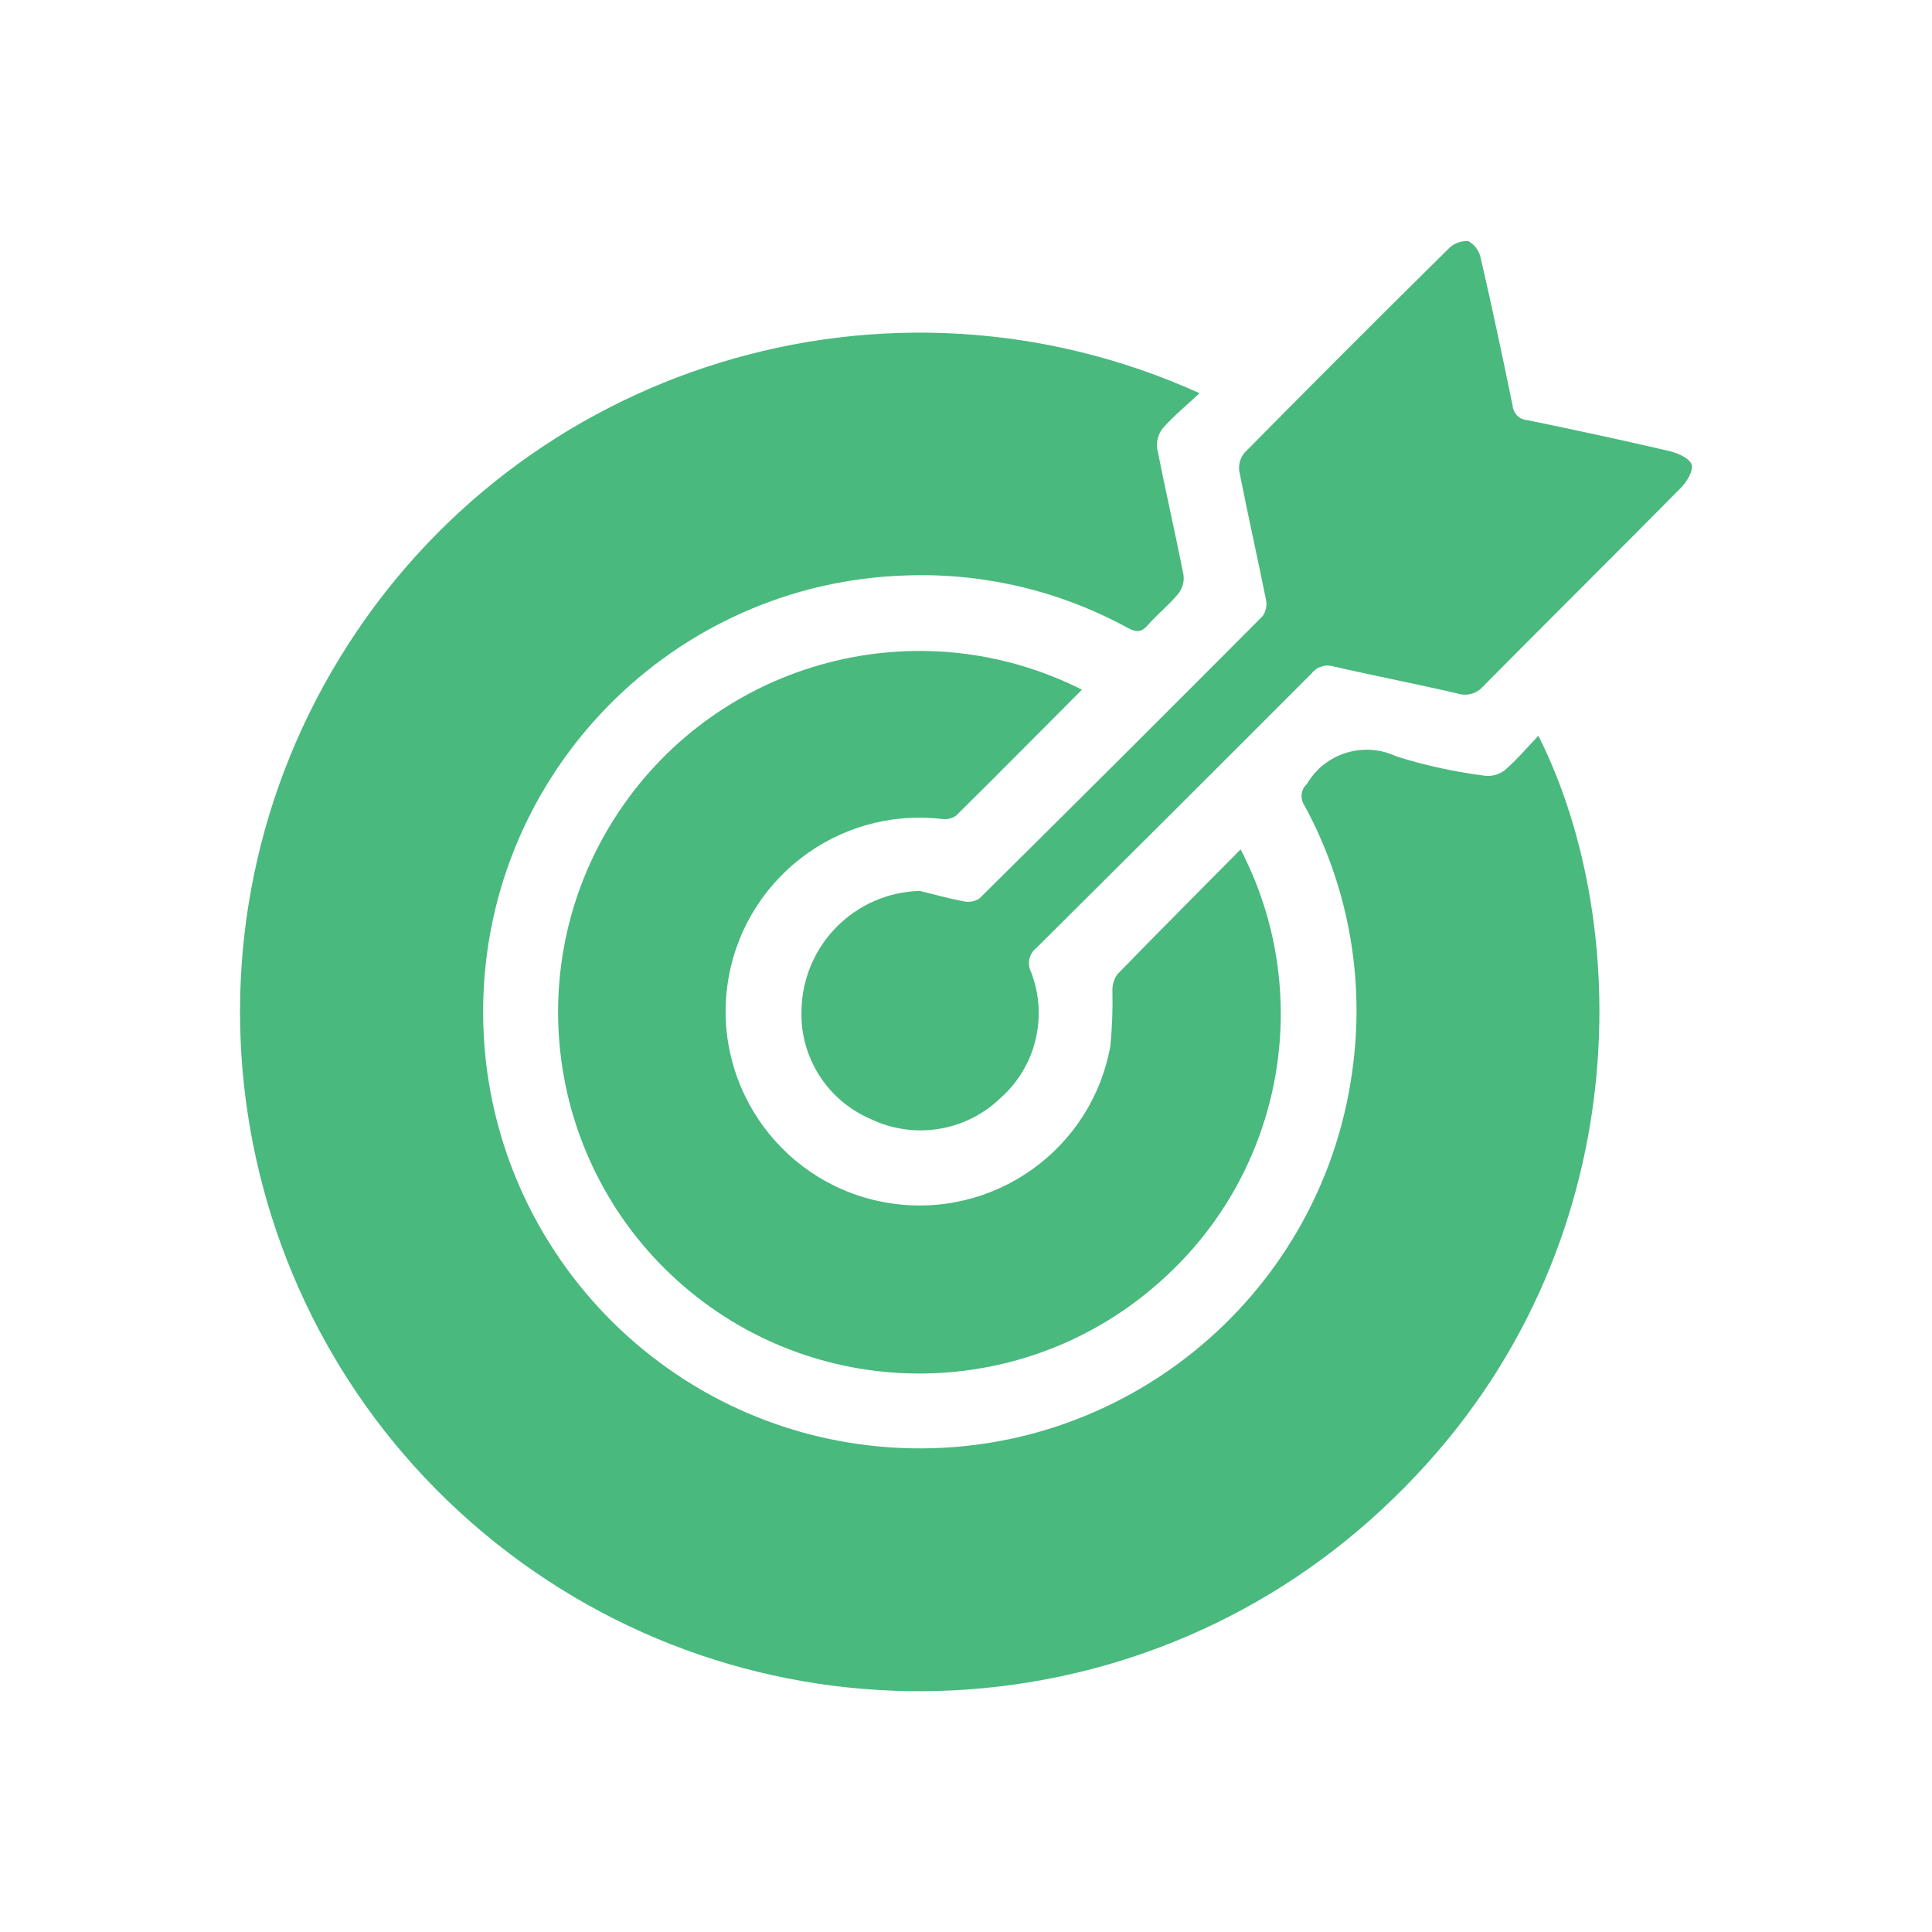
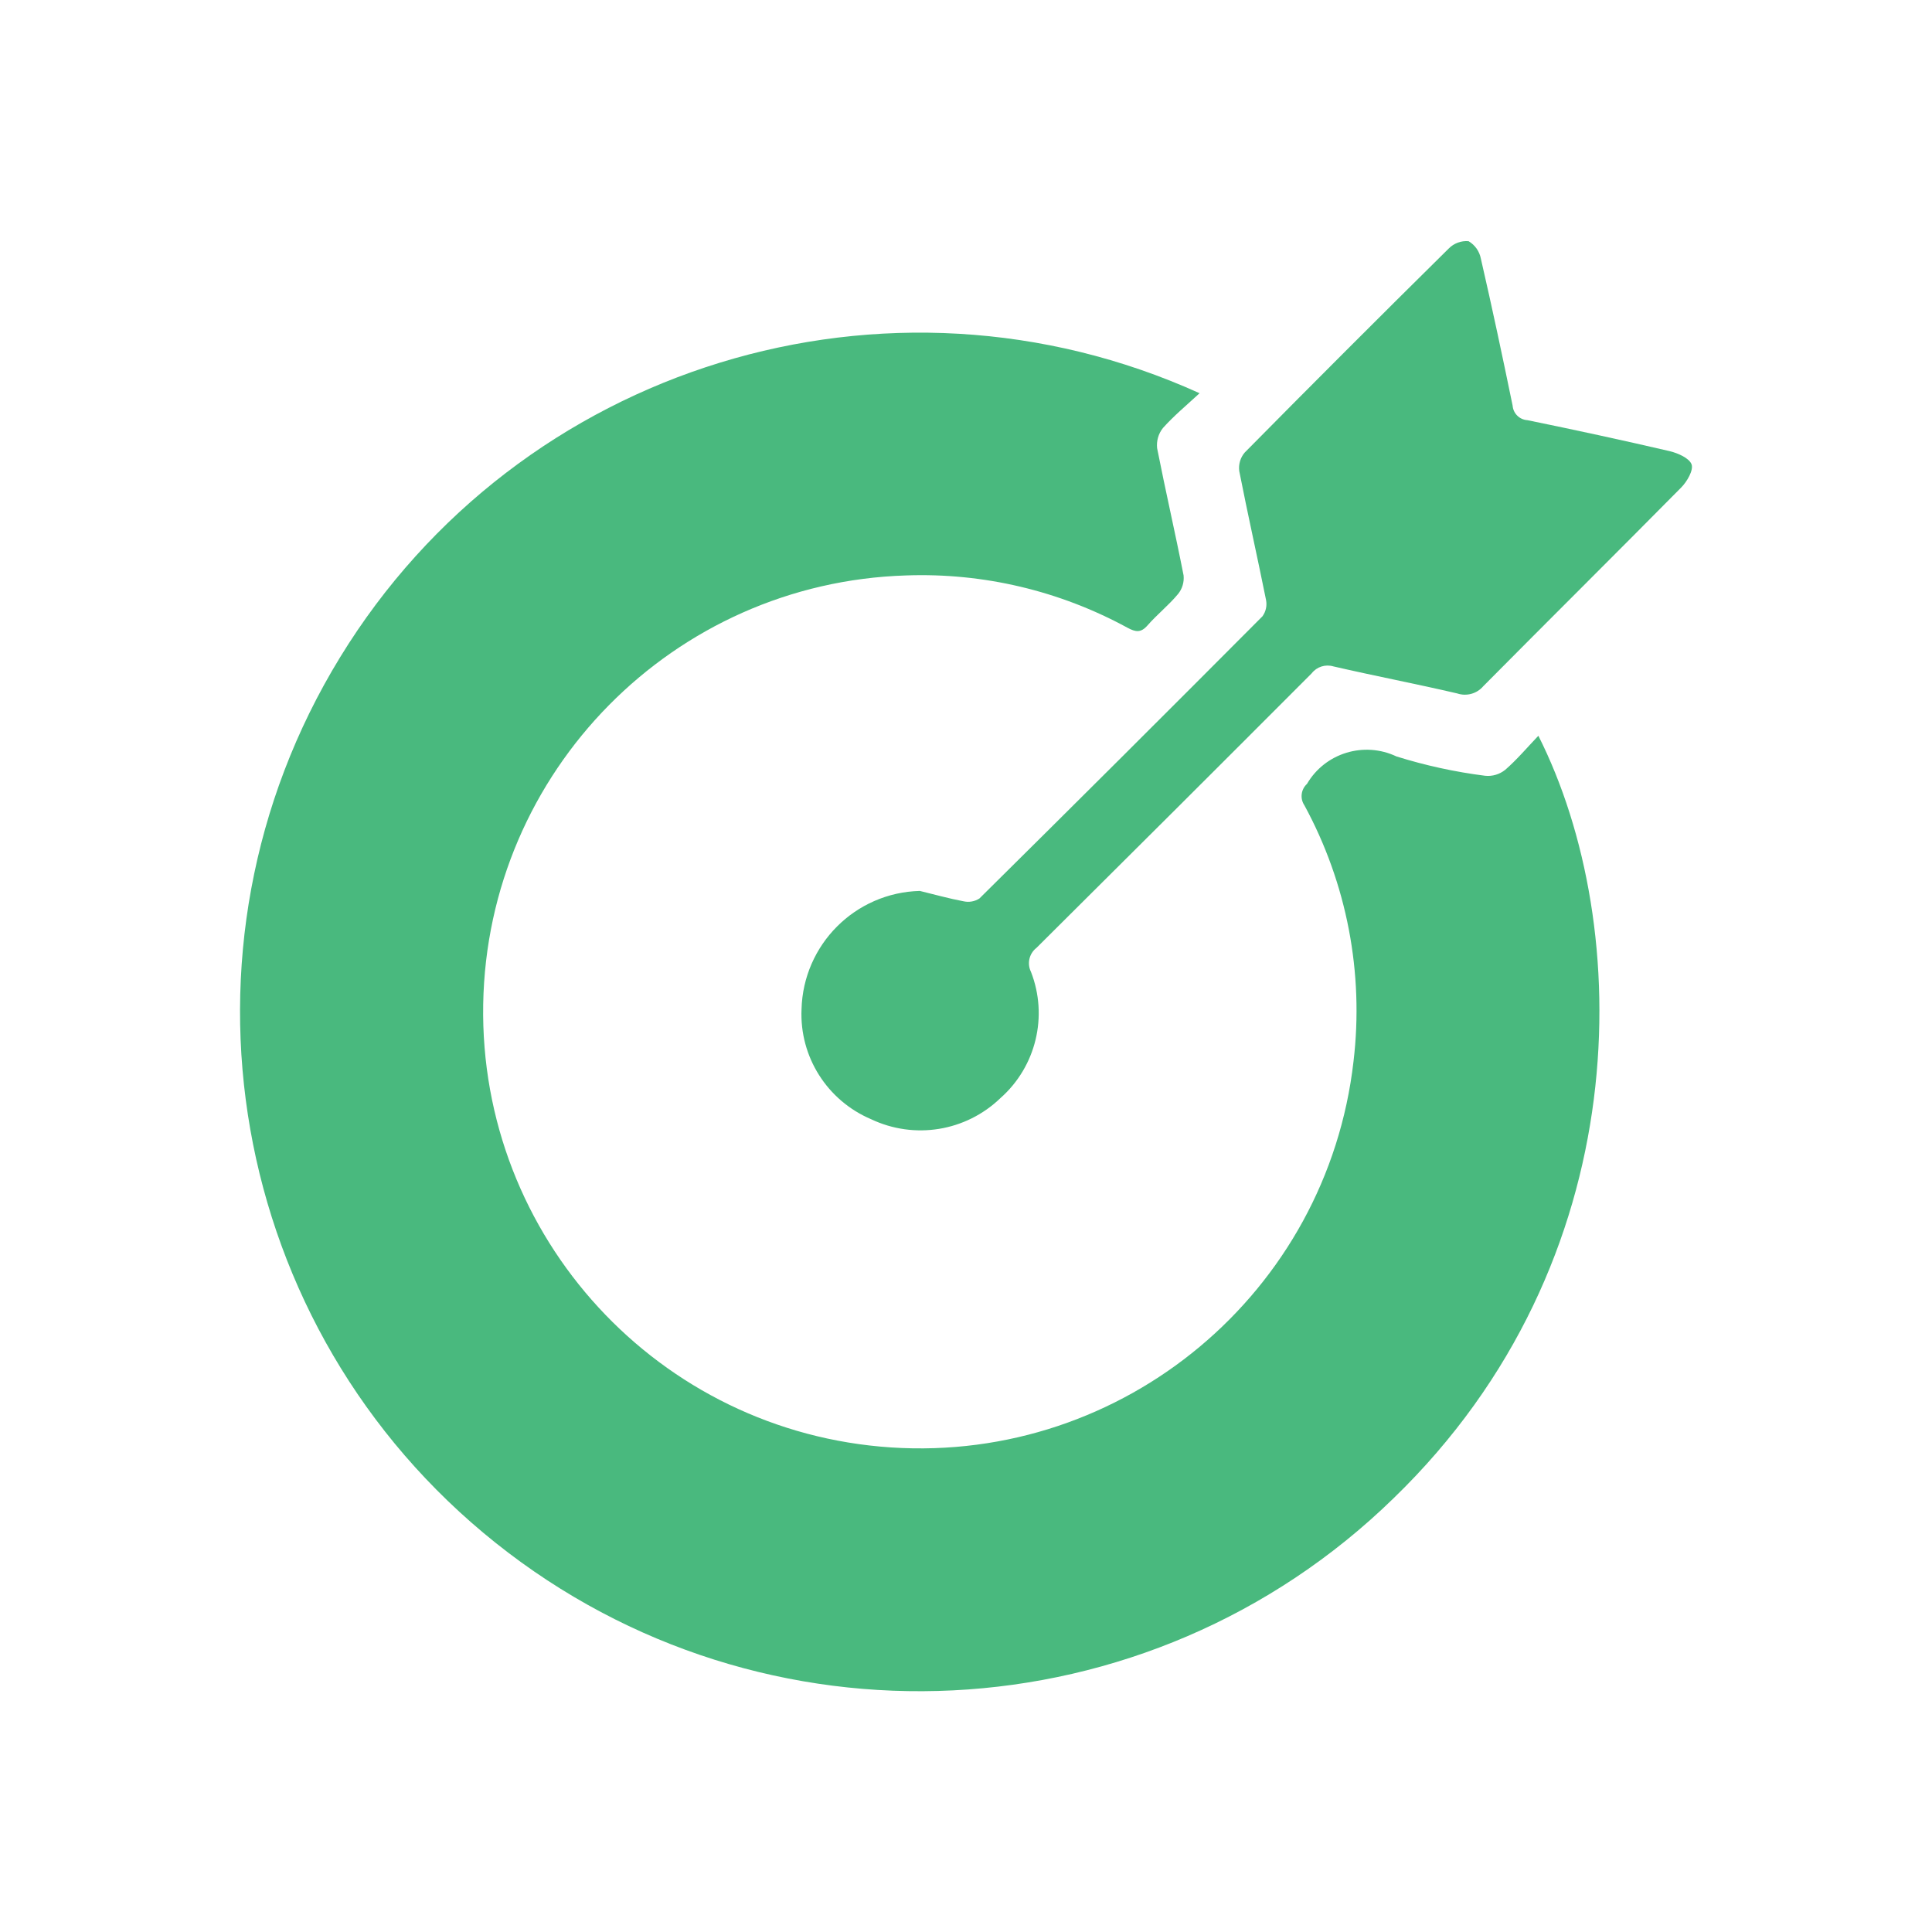
<svg xmlns="http://www.w3.org/2000/svg" width="77px" height="77px" viewBox="0 0 77 77" version="1.1">
  <g id="surface1">
    <path style=" stroke:none;fill-rule:nonzero;fill:rgb(28.627%,72.549%,49.412%);fill-opacity:1;" d="M 47.809 15.672 C 47.277 16.164 46.777 16.578 46.352 17.055 C 46.168 17.281 46.086 17.574 46.117 17.863 C 46.449 19.555 46.84 21.238 47.172 22.934 C 47.199 23.199 47.121 23.465 46.953 23.672 C 46.582 24.121 46.117 24.488 45.734 24.926 C 45.469 25.23 45.258 25.191 44.938 25.02 C 42.238 23.547 39.191 22.824 36.117 22.934 C 26.84 23.219 19.418 30.742 19.258 40.023 C 19.098 49.305 26.254 57.082 35.52 57.688 C 44.781 58.293 52.891 51.52 53.945 42.297 C 54.363 38.777 53.68 35.211 51.988 32.098 C 51.805 31.828 51.848 31.465 52.09 31.242 C 52.812 30.008 54.363 29.535 55.656 30.148 C 56.809 30.508 57.988 30.766 59.188 30.918 C 59.477 30.949 59.766 30.863 59.992 30.68 C 60.461 30.273 60.863 29.793 61.312 29.324 C 65.133 36.898 65.305 50.262 55.543 59.711 C 45.766 69.246 30.422 70.008 19.75 61.488 C 9.078 52.969 6.422 37.84 13.555 26.195 C 20.684 14.551 35.371 10.039 47.809 15.672 Z M 47.809 15.672 " />
-     <path style=" stroke:none;fill-rule:nonzero;fill:rgb(28.627%,72.549%,49.412%);fill-opacity:1;" d="M 43.121 27.488 C 41.43 29.184 39.777 30.855 38.105 32.508 C 37.941 32.621 37.742 32.668 37.547 32.641 C 33.367 32.152 29.566 35.094 28.992 39.262 C 28.422 43.426 31.285 47.289 35.438 47.949 C 39.594 48.605 43.512 45.824 44.254 41.684 C 44.324 40.961 44.352 40.234 44.336 39.512 C 44.324 39.273 44.391 39.043 44.52 38.844 C 46.145 37.172 47.793 35.523 49.445 33.852 C 52.434 39.613 51.148 46.664 46.324 51 C 40.941 55.891 32.754 56 27.242 51.254 C 21.734 46.504 20.629 38.391 24.668 32.344 C 28.711 26.297 36.629 24.211 43.121 27.488 Z M 43.121 27.488 " />
    <path style=" stroke:none;fill-rule:nonzero;fill:rgb(28.627%,72.549%,49.412%);fill-opacity:1;" d="M 36.66 35.508 C 37.242 35.648 37.816 35.812 38.406 35.922 C 38.621 35.969 38.848 35.93 39.035 35.809 C 42.809 32.074 46.57 28.324 50.316 24.562 C 50.453 24.371 50.504 24.137 50.457 23.906 C 50.113 22.195 49.727 20.492 49.391 18.777 C 49.355 18.512 49.434 18.238 49.609 18.035 C 52.301 15.309 55.012 12.598 57.738 9.906 C 57.945 9.695 58.238 9.586 58.531 9.613 C 58.789 9.766 58.965 10.02 59.02 10.309 C 59.469 12.258 59.883 14.207 60.285 16.164 C 60.309 16.477 60.559 16.727 60.875 16.746 C 62.77 17.133 64.66 17.543 66.543 17.98 C 66.871 18.059 67.328 18.258 67.418 18.508 C 67.5 18.742 67.238 19.191 67.008 19.426 C 64.387 22.078 61.742 24.699 59.117 27.348 C 58.863 27.648 58.449 27.762 58.078 27.637 C 56.438 27.254 54.781 26.938 53.141 26.559 C 52.824 26.465 52.48 26.574 52.277 26.836 C 48.629 30.492 44.973 34.137 41.309 37.777 C 41.016 38.004 40.926 38.406 41.09 38.734 C 41.777 40.5 41.293 42.508 39.875 43.762 C 38.496 45.094 36.441 45.426 34.715 44.605 C 32.969 43.863 31.863 42.121 31.945 40.227 C 32.012 37.648 34.082 35.574 36.66 35.508 Z M 36.66 35.508 " />
  </g>
</svg>